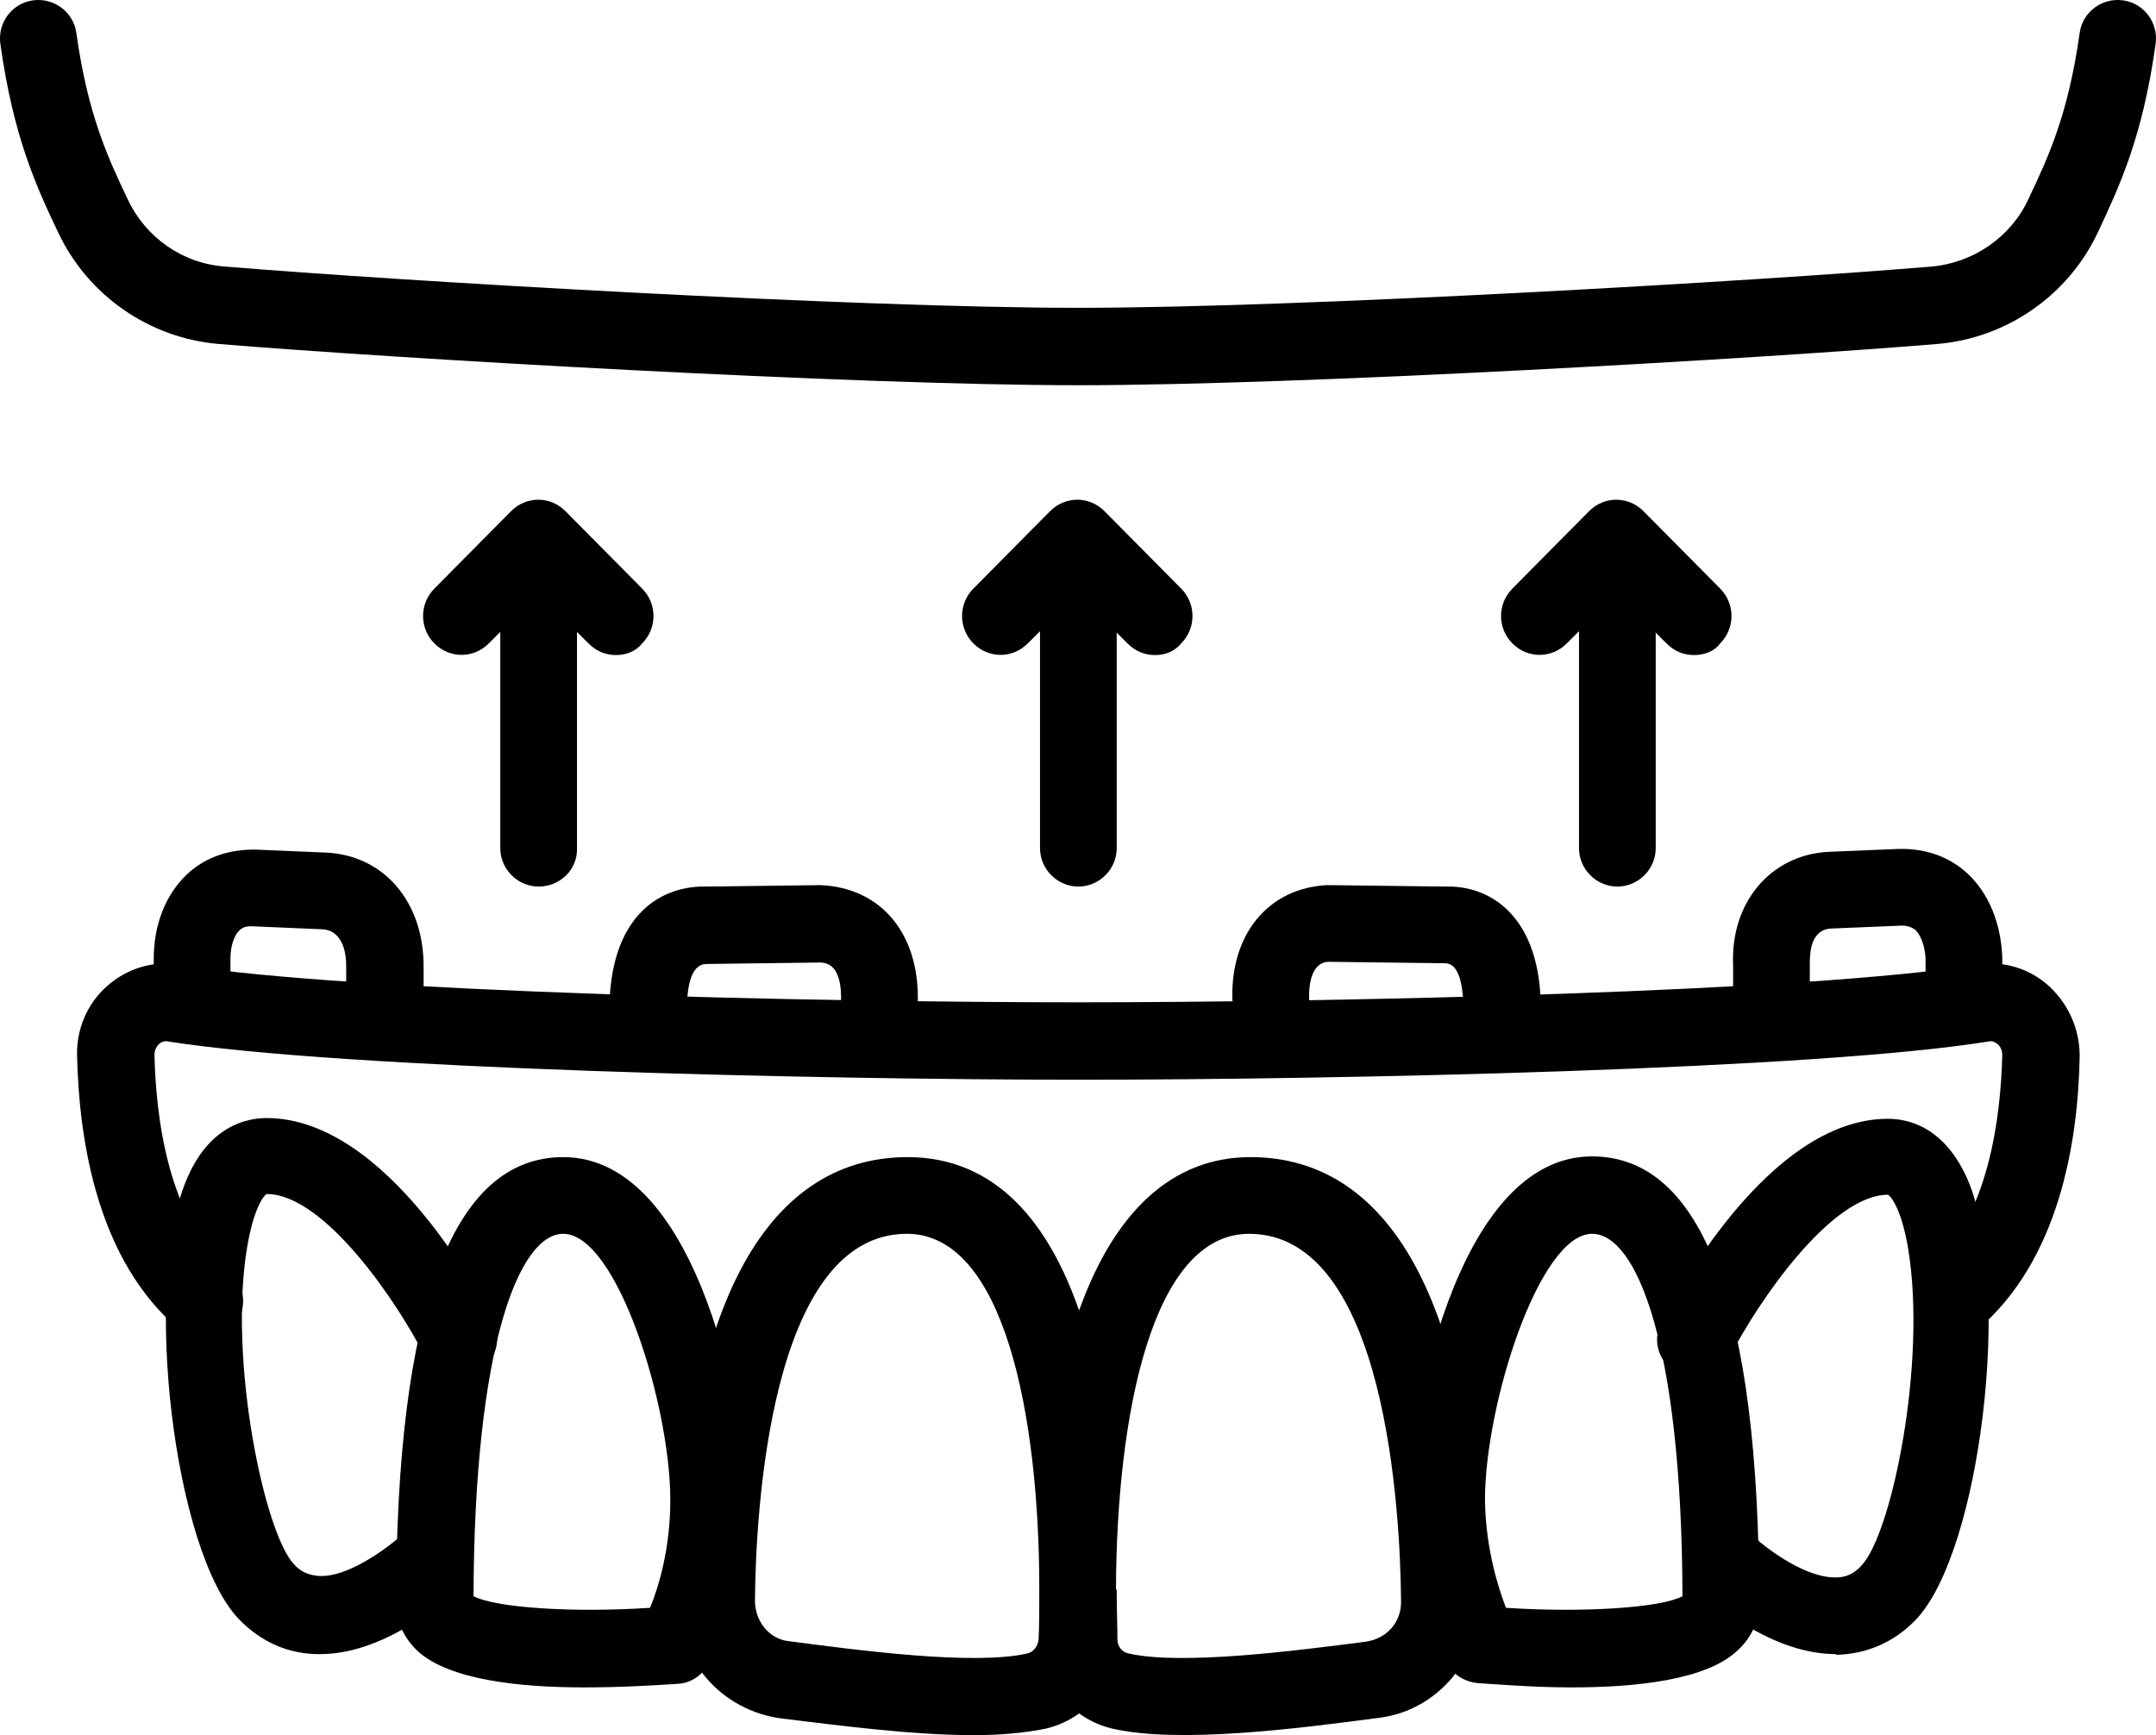
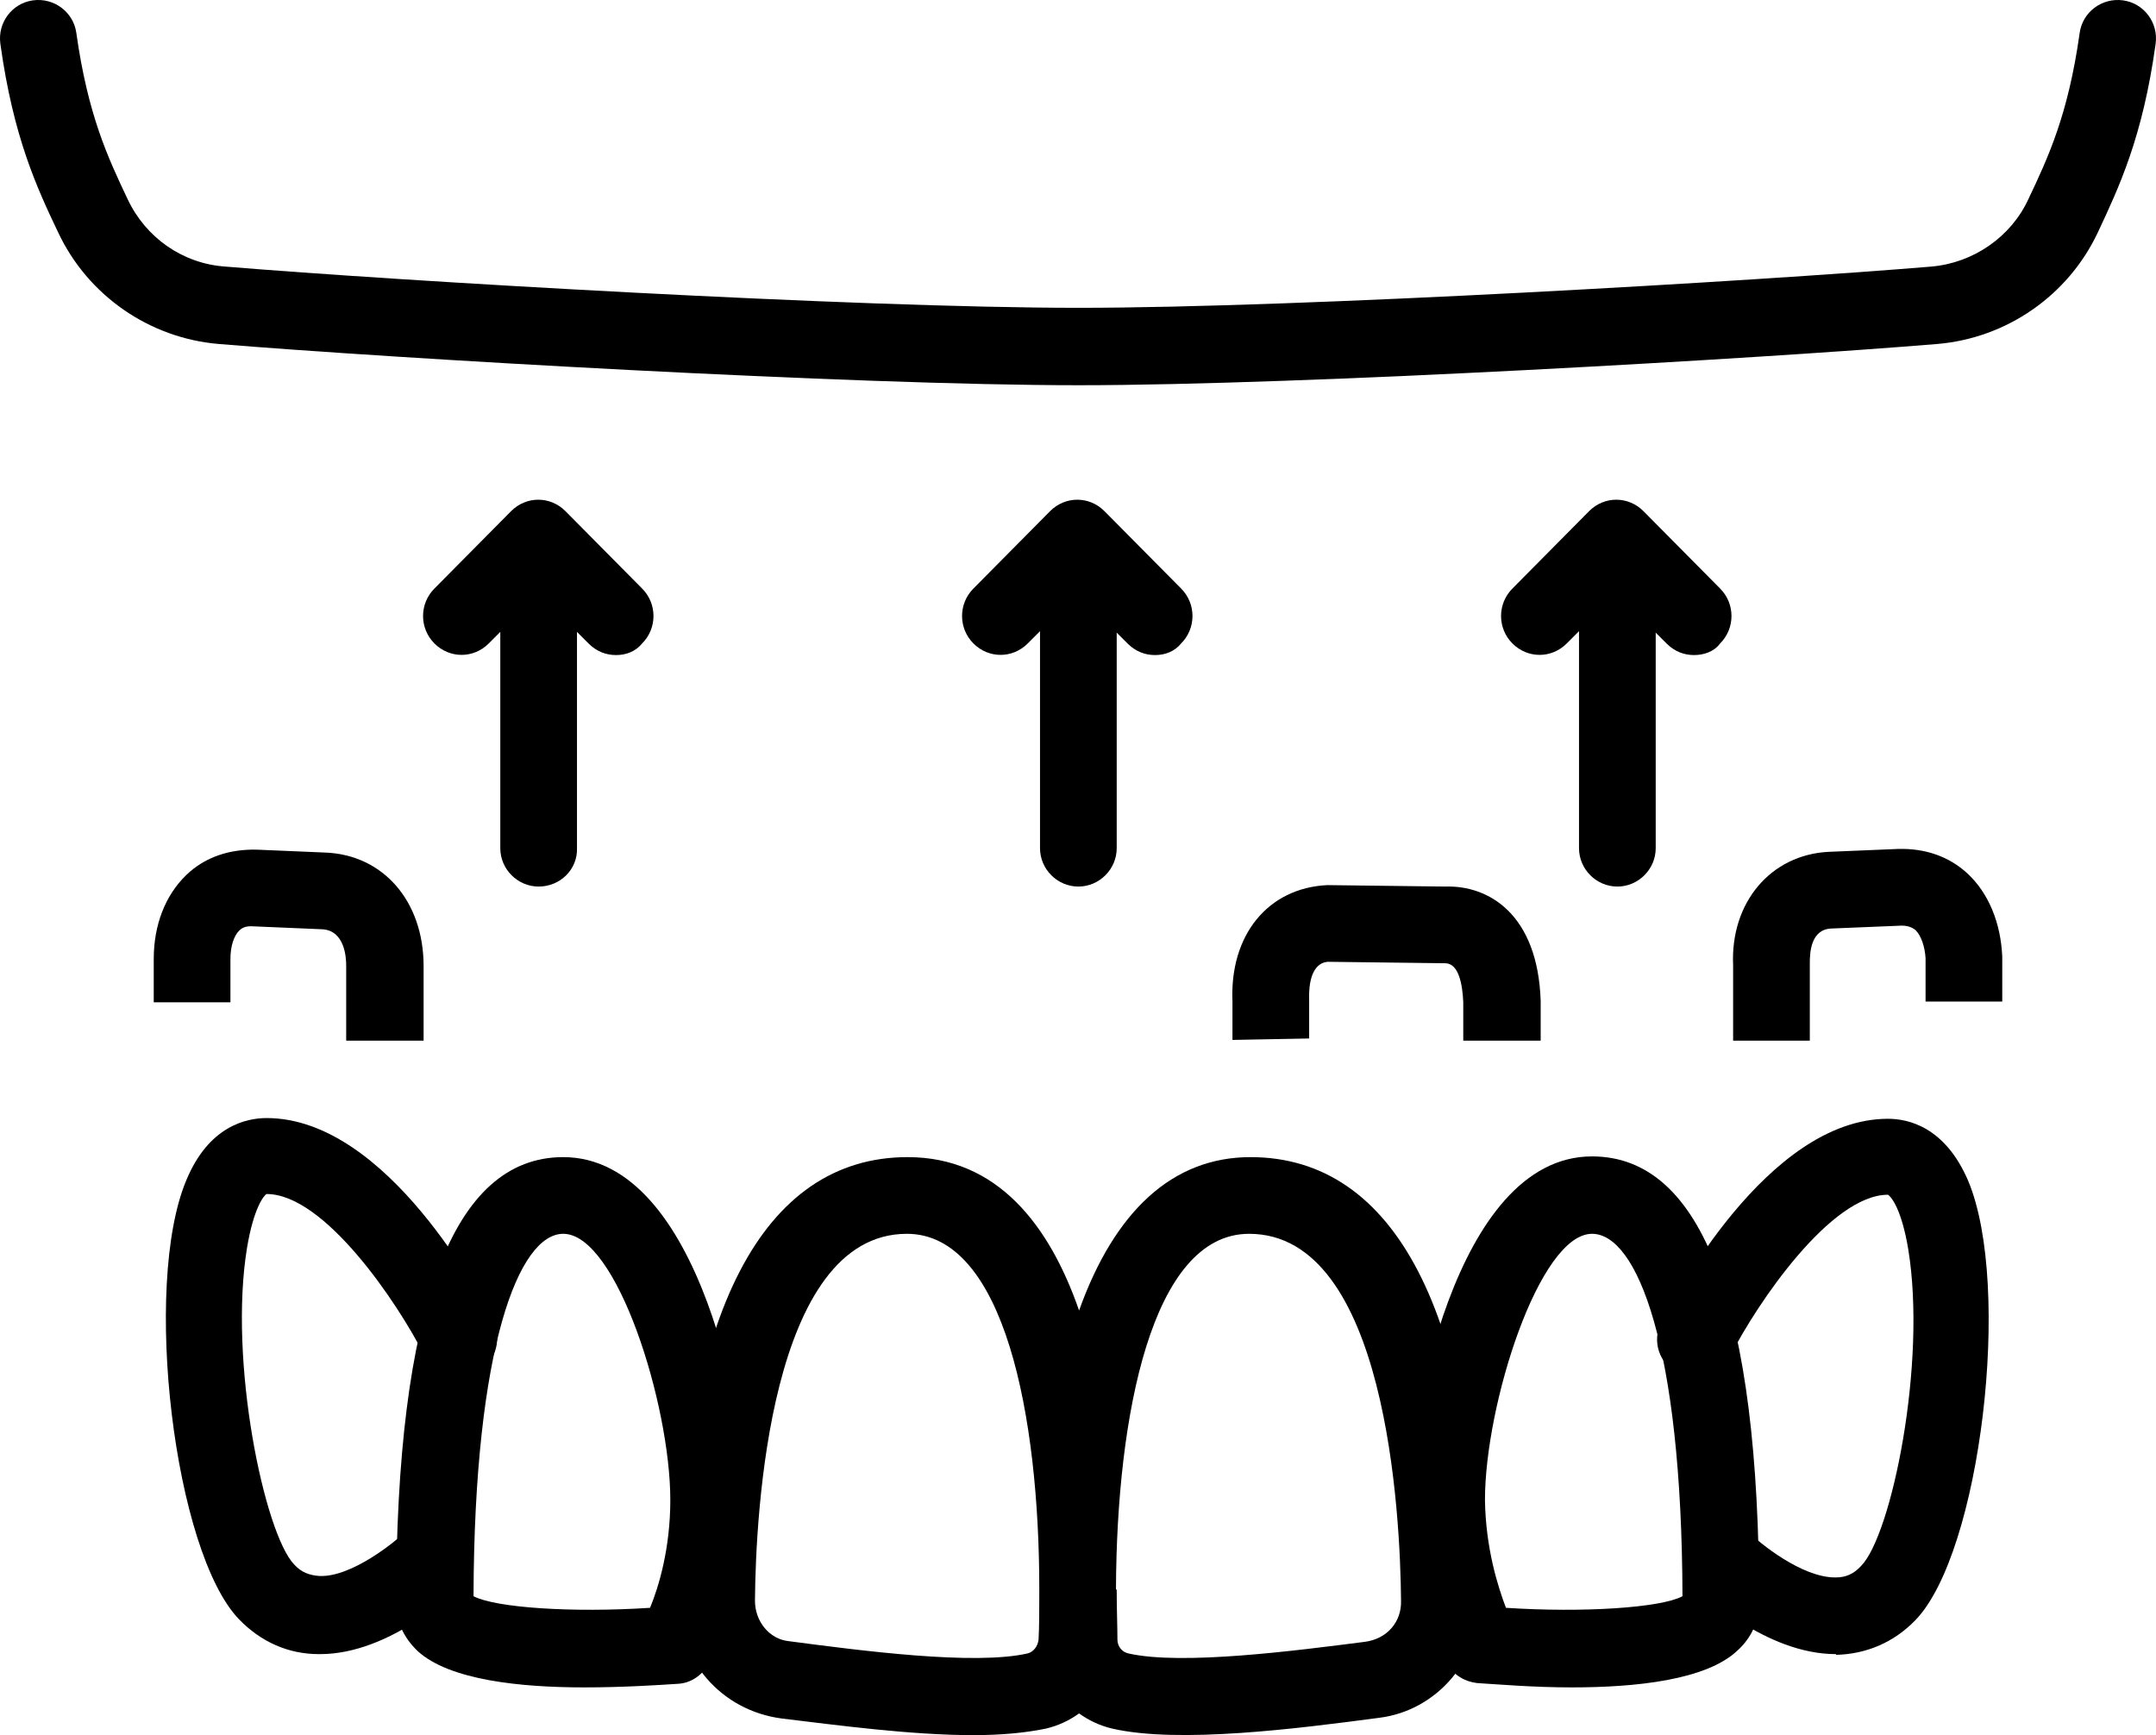
<svg xmlns="http://www.w3.org/2000/svg" id="a" viewBox="0 0 298 239.85">
  <path d="M159.65,90.55c-1.4,0-2.7-.5-3.8-1.6l-6.9-6.9-6.9,6.9c-2.1,2.1-5.4,2.1-7.5,0s-2.1-5.5,0-7.6l10.6-10.7c2.1-2.1,5.4-2.1,7.5,0l10.6,10.7c2.1,2.1,2.1,5.5,0,7.6-.9,1.1-2.2,1.6-3.6,1.6" />
  <path d="M149.05,122.55c-2.9,0-5.3-2.4-5.3-5.3v-42.6c0-3,2.4-5.3,5.3-5.3s5.3,2.4,5.3,5.3v42.6c0,2.9-2.4,5.3-5.3,5.3" />
  <path d="M234.15,90.55c-1.4,0-2.7-.5-3.8-1.6l-6.9-6.9-6.9,6.9c-2.1,2.1-5.4,2.1-7.5,0s-2.1-5.5,0-7.6l10.6-10.7c2.1-2.1,5.4-2.1,7.5,0l10.6,10.7c2.1,2.1,2.1,5.5,0,7.6-.8,1.1-2.2,1.6-3.6,1.6" />
  <path d="M223.55,122.55c-2.9,0-5.3-2.4-5.3-5.3v-42.6c0-3,2.4-5.3,5.3-5.3s5.3,2.4,5.3,5.3v42.6c0,2.9-2.4,5.3-5.3,5.3" />
  <path d="M85.15,90.55c-1.4,0-2.7-.5-3.8-1.6l-6.9-6.9-6.9,6.9c-2.1,2.1-5.4,2.1-7.5,0s-2.1-5.5,0-7.6l10.6-10.7c2.1-2.1,5.4-2.1,7.5,0l10.6,10.7c2.1,2.1,2.1,5.5,0,7.6-.9,1.1-2.2,1.6-3.6,1.6" />
  <path d="M74.45,122.55c-2.9,0-5.3-2.4-5.3-5.3v-42.6c0-3,2.4-5.3,5.3-5.3s5.3,2.4,5.3,5.3v42.6c.1,2.9-2.3,5.3-5.3,5.3" />
  <path d="M125.35,170.55c-19,0-20.9,38.8-21,50.7,0,2.9,2,5.3,4.6,5.6,9.9,1.3,25.7,3.4,33.1,1.7.8-.2,1.4-1,1.5-1.9.1-1.8.1-4.2.1-6.8v-.2c0-23.8-4.8-49.1-18.3-49.1ZM154.35,219.85c0,2.6.1,5,.1,6.8,0,.9.6,1.7,1.5,1.9,7.4,1.7,23.3-.4,32.7-1.6,3.1-.4,5.1-2.8,5-5.7-.1-11.9-2-50.7-21-50.7-13.5,0-18.3,25.3-18.4,49v.1q.1.1.1.2ZM134.55,239.85c-8.7,0-19-1.4-26.5-2.3-8.4-1.1-14.4-8.1-14.3-16.4.4-39.5,11.7-61.2,31.7-61.2,12.4,0,19.6,9.4,23.7,21.2,4.9-13.7,12.9-21.2,23.7-21.2,20,0,31.2,21.7,31.7,61.2.1,8.2-5.9,15.3-13.9,16.3-11.3,1.5-27.7,3.6-36.9,1.5-1.7-.4-3.2-1.1-4.6-2.1-1.4,1-2.9,1.7-4.6,2.1-2.9.6-6.3.9-10,.9" />
  <path d="M208.15,222.25c10.7.7,21.4,0,24.4-1.6-.1-34.7-6.3-50.1-12.5-50.1-7.3,0-14.8,23.6-14.8,36.8.1,6.7,1.8,12,2.9,14.9ZM217.25,233.25c-5.2,0-9.9-.4-13.1-.6-1.7-.2-3.2-1.1-4.1-2.6-.2-.4-5.4-9.4-5.4-22.7,0-10,6.3-47.5,25.4-47.5,15.3,0,23.1,20.8,23.1,61.8,0,2.4-1.1,4.8-3,6.5-4.3,4.1-14.1,5.1-22.9,5.1" />
  <path d="M65.45,220.65c3.1,1.6,13.7,2.3,24.4,1.6,1.2-2.9,2.8-8.2,2.8-14.9,0-13.2-7.4-36.8-14.8-36.8-6.1,0-12.3,15.5-12.4,50.1ZM93.35,227.35h0ZM93.35,227.35h0ZM80.75,233.25c-8.8,0-18.6-1-23-5-1.9-1.8-3-4.1-3-6.5,0-41,7.8-61.8,23.1-61.8,19.1,0,25.4,37.4,25.4,47.5,0,13.3-5.1,22.3-5.4,22.7-.9,1.5-2.4,2.5-4.1,2.6-3,.2-7.8.5-13,.5" />
  <path d="M253.75,228.65c-9.7,0-18.6-8.5-19.6-9.5-2.1-2.1-2.1-5.4-.1-7.5,2.1-2.1,5.4-2.1,7.5,0,1.7,1.7,7.5,6.4,12.1,6.4h.1c1.4,0,2.5-.5,3.5-1.6,4.2-4.3,9.1-28,6.5-43.8-.9-5.4-2.3-7.2-2.8-7.5-7.9,0-18.1,15-21.8,22.3-1.3,2.6-4.5,3.7-7.2,2.4-2.6-1.3-3.7-4.5-2.3-7.1,1.5-2.9,14.6-28.1,31.3-28.1,2.8,0,7.9,1.1,11.1,8.6,6.1,14.6,1.7,51.4-7.3,60.7-3,3.1-6.8,4.7-11,4.8q.1-.1,0-.1" />
  <path d="M44.25,228.65h-.2c-4.2,0-8-1.7-11-4.8-9-9.3-13.4-46.2-7.3-60.7,3.1-7.5,8.3-8.6,11.1-8.6,16.7,0,29.9,25.2,31.3,28.1,1.3,2.6.3,5.8-2.4,7.1-2.6,1.3-5.8.3-7.1-2.4-3.7-7.3-13.8-22.3-21.8-22.3-.4.2-1.8,2-2.7,7.4-2.6,15.7,2.4,39.5,6.5,43.8,1,1.1,2.1,1.5,3.5,1.6,4.4.2,10.5-4.7,12.2-6.4,2.1-2.1,5.5-2,7.5.1,2.1,2.1,2,5.5,0,7.5-1,1-9.9,9.6-19.6,9.6" />
-   <path d="M269.85,185.15c-1.5,0-3-.6-4.1-1.9-1.9-2.2-1.6-5.6.6-7.5,8.7-7.3,10.2-21.9,10.4-29.9,0-.6-.2-1.1-.6-1.5-.4-.3-.8-.5-1.2-.4-24,3.9-89.9,5.3-125.9,5.3s-101.9-1.5-125.9-5.3c-.4-.1-.9.1-1.2.4-.4.4-.6.9-.6,1.5.2,8.1,1.7,22.6,10.4,29.9,2.2,1.9,2.5,5.3.6,7.5s-5.3,2.5-7.5.6c-11.3-9.5-13.9-25.8-14.2-37.9-.1-3.7,1.4-7.2,4.1-9.6,2.8-2.5,6.4-3.6,10.1-3,23.4,3.8,88.6,5.2,124.2,5.2s100.8-1.4,124.2-5.2c3.6-.6,7.3.5,10,3s4.2,6,4.2,9.6c-.2,12-2.9,28.4-14.2,37.9-1,.8-2.2,1.3-3.4,1.3" />
  <path d="M149.05,53.25c-31.1,0-94.6-3.7-118.8-5.7-9.6-.8-18.1-6.7-22.2-15.4C5.15,26.05,1.85,19.05.05,6.05-.35,3.15,1.65.45,4.55.05s5.6,1.6,6,4.5c1.6,11.4,4.4,17.3,7.1,23,2.5,5.3,7.6,8.9,13.5,9.3,24.1,2,87.1,5.7,117.9,5.7s93.9-3.7,117.9-5.7c5.8-.5,11-4.1,13.4-9.3,2.7-5.7,5.5-11.6,7.1-23,.4-2.9,3.1-4.9,6-4.5s4.9,3.1,4.5,6c-1.8,13-5.1,19.9-8,26.1-4.1,8.7-12.6,14.6-22.2,15.4-24.1,2-87.6,5.7-118.7,5.7" />
  <path d="M212.85,143.85h-10.6v-5.3c-.1-2.4-.6-5.4-2.5-5.4l-16.2-.2c-1.7.1-2.7,1.9-2.6,5.2v5.4l-10.6.2v-5.3c-.4-9.2,4.9-15.7,13.1-16.1l16.3.2c6-.2,12.8,3.8,13.2,15.8v5.5" />
-   <path d="M116.25,143.85v-5.4c.1-3.6-.9-5.4-2.9-5.4l-15.7.2c-2.1,0-2.6,3-2.7,5.5v5.1h-10.7v-5.3c.4-12.2,7.2-16.2,13.5-16l15.7-.2c8.5.4,13.7,6.9,13.4,16.3v5l-10.6.2" />
  <path d="M250.15,143.85h-10.6v-10.4c-.4-8.7,5.2-15.3,13.2-15.7l9.6-.4c3.7-.1,7,1,9.6,3.4,2.9,2.7,4.6,6.8,4.8,11.5v6.2h-10.6v-6c-.1-1.6-.6-3.1-1.4-3.9-.3-.2-.8-.6-1.9-.6l-9.7.4c-2.9.1-3,3.4-3,4.8v10.7" />
  <path d="M58.55,143.85h-10.7v-10.4c0-1.1-.2-4.9-3.4-5l-9.4-.4c-1.2-.1-1.7.3-2,.6-.7.7-1.2,2.1-1.2,3.9v6h-10.6v-6c0-4.7,1.6-8.8,4.5-11.6,2.6-2.5,6-3.6,9.8-3.5l9.4.4c8,.3,13.6,6.7,13.6,15.7v10.3" />
</svg>